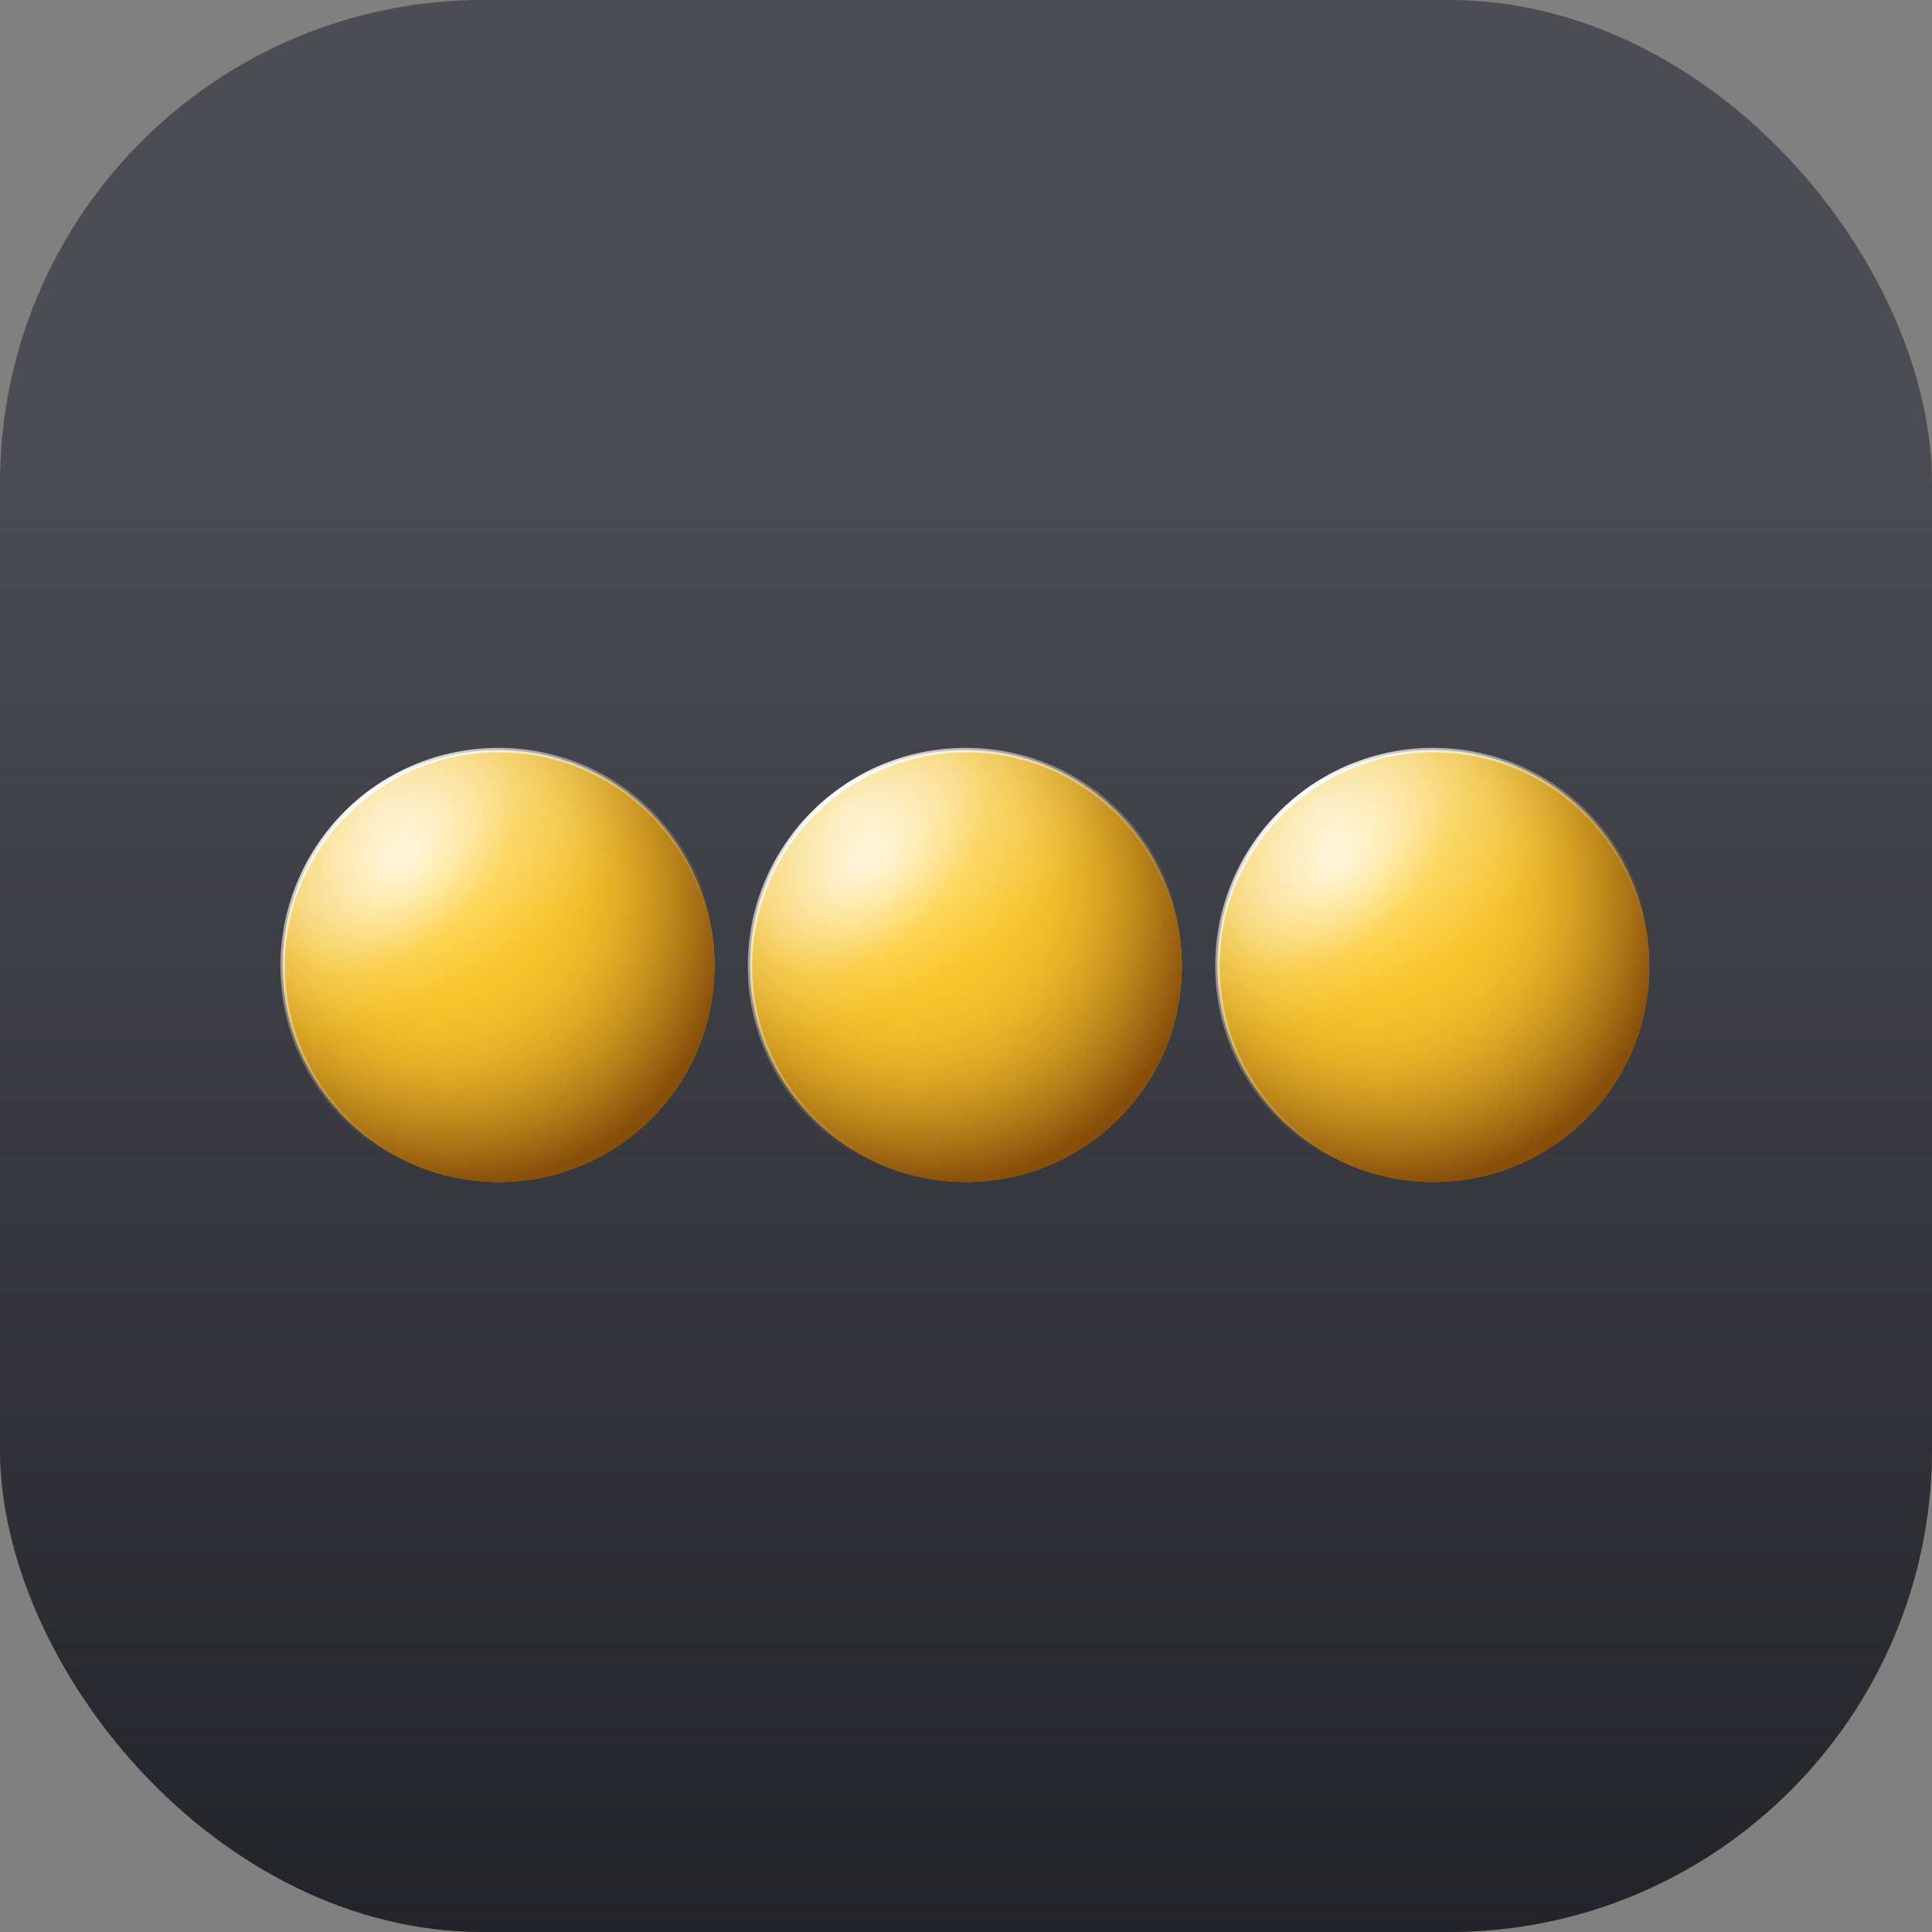
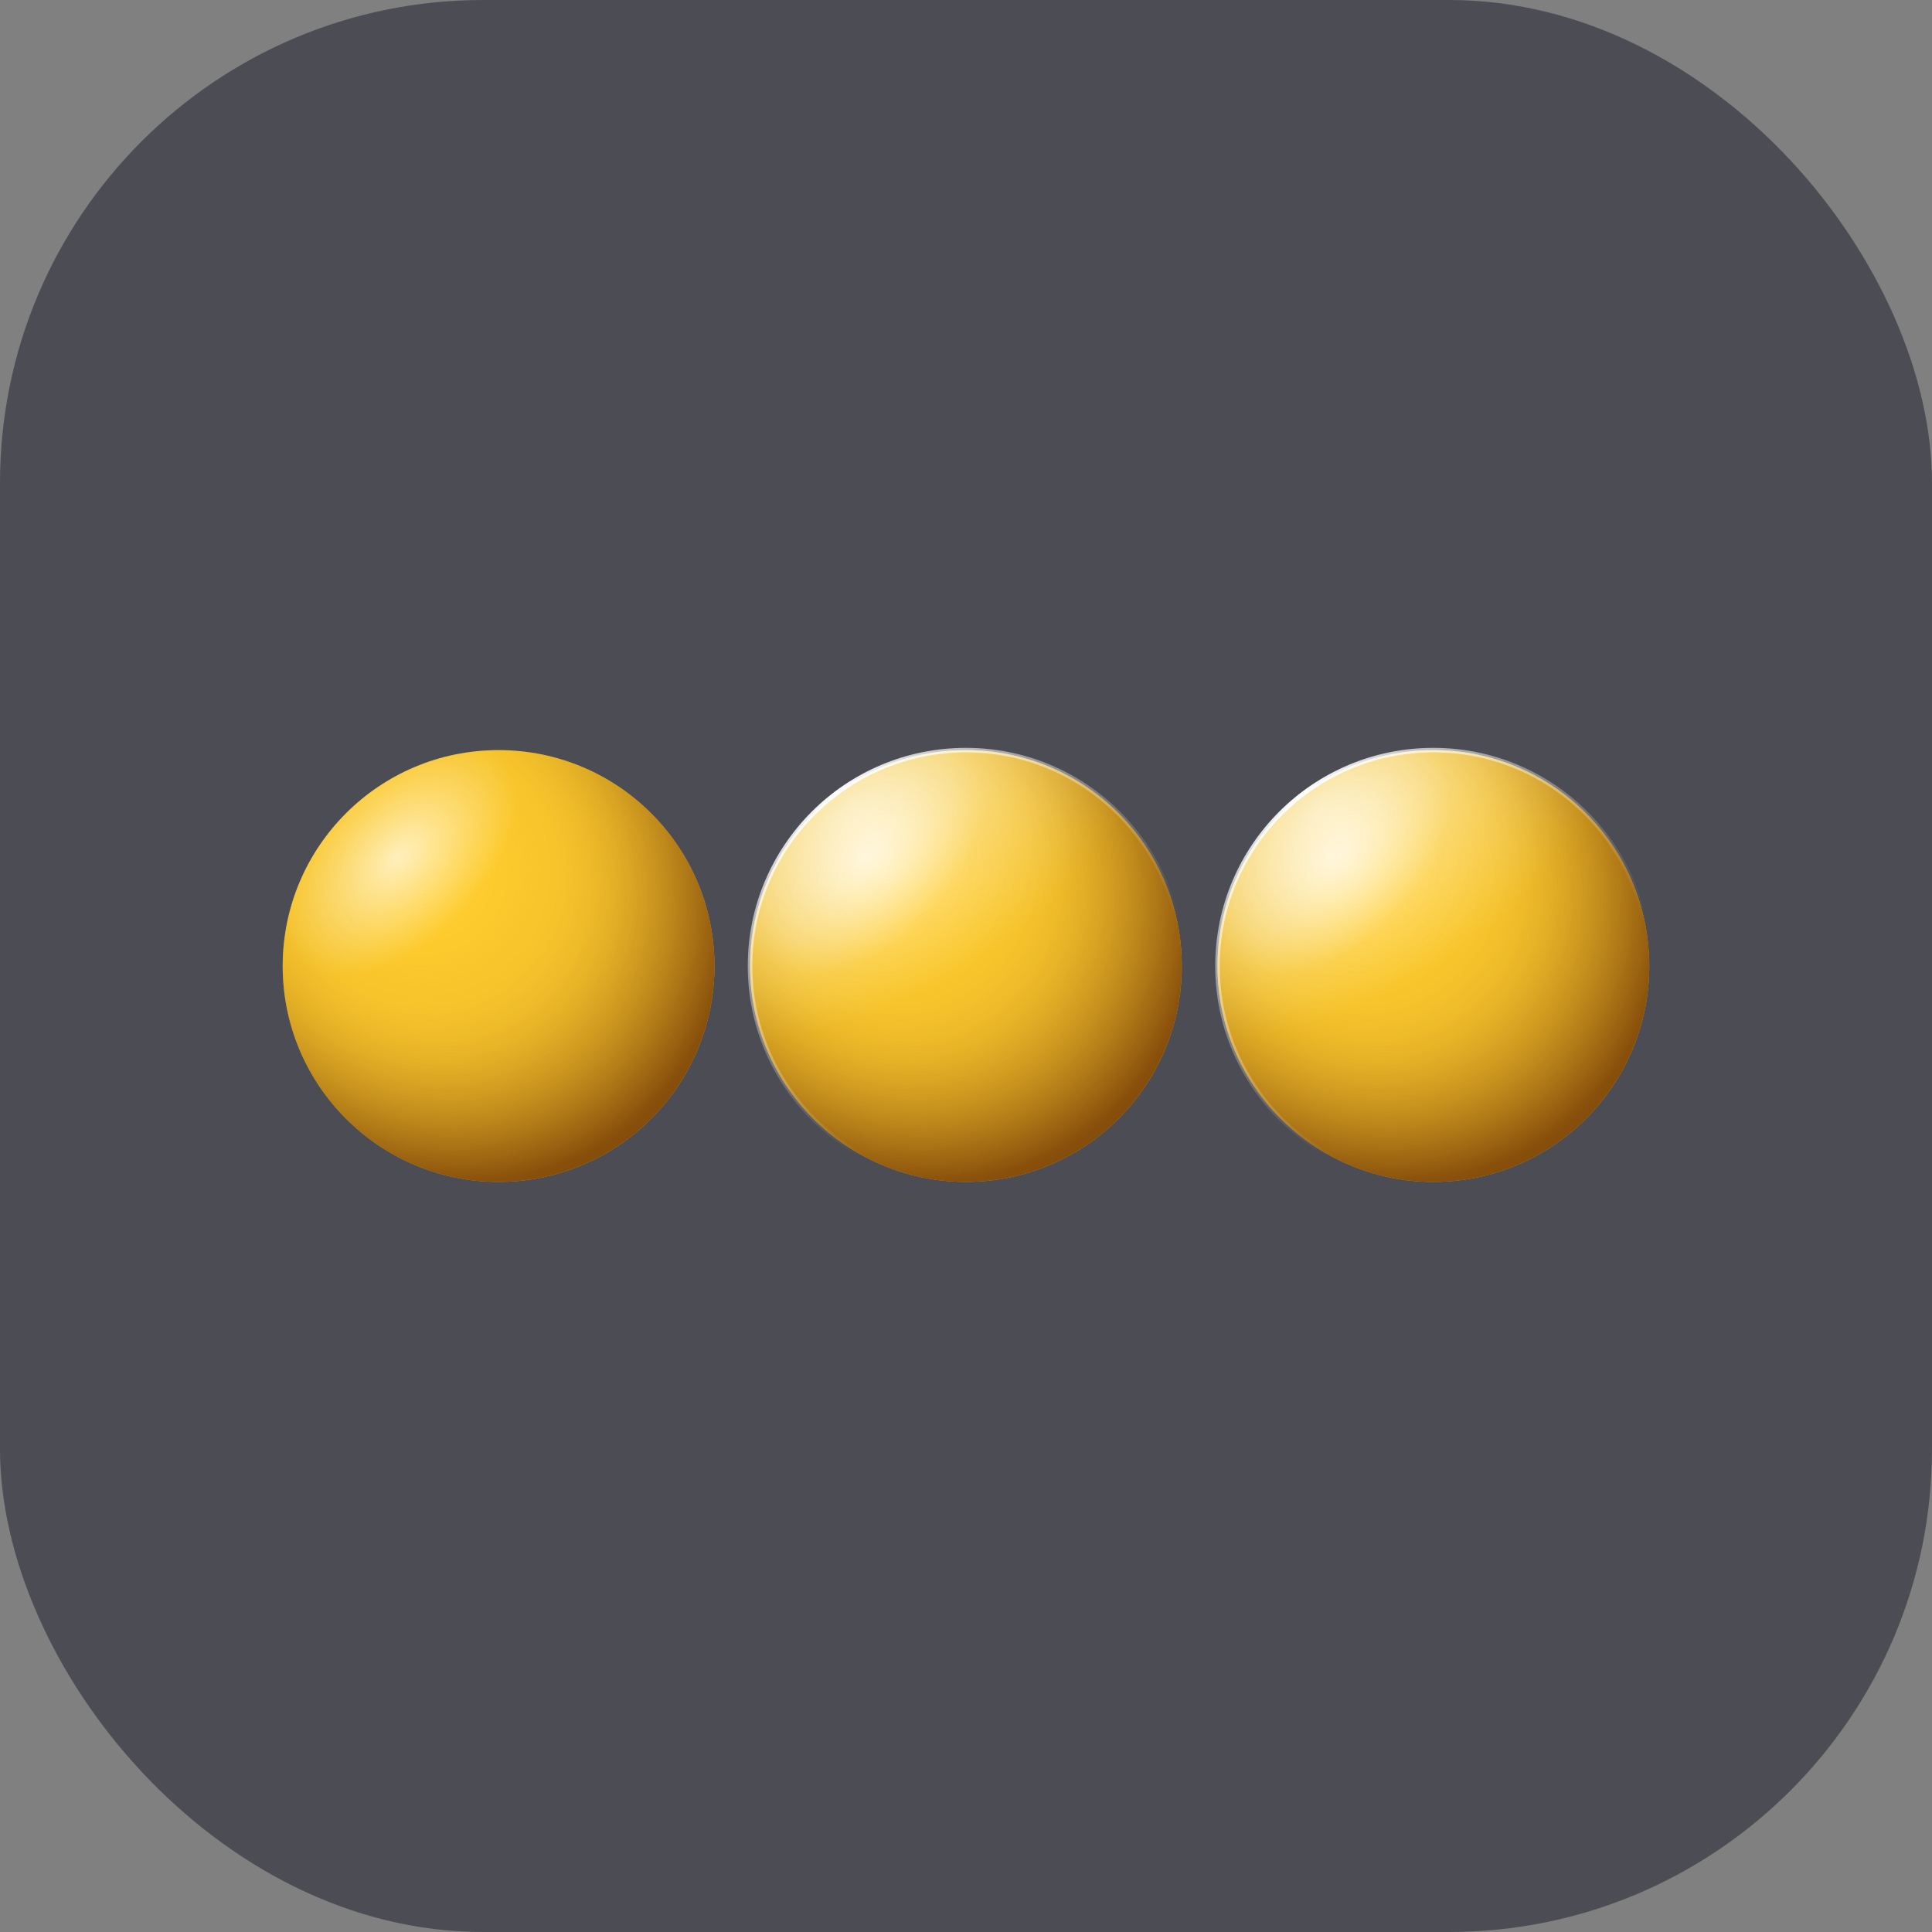
<svg xmlns="http://www.w3.org/2000/svg" width="80" height="80" viewBox="0 0 80 80" fill="none">
  <rect x="0" y="0" width="80" height="80" fill="#808080" stroke="none" />
  <rect width="80" height="80" rx="20" fill="#4C4D54" />
-   <rect width="80" height="80" rx="20" fill="url(#paint0_linear_1132_3581)" />
  <circle cx="20.645" cy="40" r="8.939" fill="#FFCD2E" />
-   <circle cx="20.645" cy="40" r="8.939" fill="url(#paint1_radial_1132_3581)" fill-opacity="0.7" />
  <circle cx="20.645" cy="40" r="8.939" fill="url(#paint2_radial_1132_3581)" fill-opacity="0.7" />
  <circle cx="20.645" cy="40" r="8.939" fill="url(#paint3_radial_1132_3581)" fill-opacity="0.7" />
  <circle cx="20.645" cy="40" r="8.939" fill="url(#paint4_radial_1132_3581)" fill-opacity="0.4" />
-   <circle cx="20.645" cy="40" r="8.939" stroke="url(#paint5_radial_1132_3581)" stroke-width="0.188" />
  <circle cx="39.997" cy="40" r="8.939" fill="#FFCD2E" />
  <circle cx="39.997" cy="40" r="8.939" fill="url(#paint6_radial_1132_3581)" fill-opacity="0.7" />
  <circle cx="39.997" cy="40" r="8.939" fill="url(#paint7_radial_1132_3581)" fill-opacity="0.7" />
  <circle cx="39.997" cy="40" r="8.939" fill="url(#paint8_radial_1132_3581)" fill-opacity="0.7" />
  <circle cx="39.997" cy="40" r="8.939" fill="url(#paint9_radial_1132_3581)" fill-opacity="0.4" />
  <circle cx="39.997" cy="40" r="8.939" stroke="url(#paint10_radial_1132_3581)" stroke-width="0.188" />
  <circle cx="59.353" cy="40" r="8.939" fill="#FFCD2E" />
  <circle cx="59.353" cy="40" r="8.939" fill="url(#paint11_radial_1132_3581)" fill-opacity="0.7" />
  <circle cx="59.353" cy="40" r="8.939" fill="url(#paint12_radial_1132_3581)" fill-opacity="0.7" />
  <circle cx="59.353" cy="40" r="8.939" fill="url(#paint13_radial_1132_3581)" fill-opacity="0.7" />
  <circle cx="59.353" cy="40" r="8.939" fill="url(#paint14_radial_1132_3581)" fill-opacity="0.4" />
  <circle cx="59.353" cy="40" r="8.939" stroke="url(#paint15_radial_1132_3581)" stroke-width="0.188" />
  <defs>
    <linearGradient id="paint0_linear_1132_3581" x1="40" y1="80" x2="40" y2="17.419" gradientUnits="userSpaceOnUse">
      <stop stop-color="#232429" />
      <stop offset="1" stop-color="#232429" stop-opacity="0" />
    </linearGradient>
    <radialGradient id="paint1_radial_1132_3581" cx="0" cy="0" r="1" gradientUnits="userSpaceOnUse" gradientTransform="translate(16 33.5) rotate(60.255) scale(8.062 13.572)">
      <stop stop-color="white" />
      <stop offset="1" stop-color="white" stop-opacity="0" />
    </radialGradient>
    <radialGradient id="paint2_radial_1132_3581" cx="0" cy="0" r="1" gradientUnits="userSpaceOnUse" gradientTransform="translate(16.5 35.5) rotate(45) scale(3.536 5.952)">
      <stop stop-color="white" />
      <stop offset="1" stop-color="white" stop-opacity="0" />
    </radialGradient>
    <radialGradient id="paint3_radial_1132_3581" cx="0" cy="0" r="1" gradientUnits="userSpaceOnUse" gradientTransform="translate(17.5 36) rotate(50.523) scale(13.603 11.695)">
      <stop offset="0.44" stop-color="#FFCD2E" stop-opacity="0" />
      <stop offset="1" stop-color="#682D02" />
    </radialGradient>
    <radialGradient id="paint4_radial_1132_3581" cx="0" cy="0" r="1" gradientUnits="userSpaceOnUse" gradientTransform="translate(17.5 36) rotate(49.185) scale(14.534 14.65)">
      <stop offset="0.005" stop-color="#FFCD2E" stop-opacity="0" />
      <stop offset="1" stop-color="#682D02" />
    </radialGradient>
    <radialGradient id="paint5_radial_1132_3581" cx="0" cy="0" r="1" gradientUnits="userSpaceOnUse" gradientTransform="translate(15.162 32.903) rotate(50.194) scale(15.117)">
      <stop stop-color="white" />
      <stop offset="1" stop-color="white" stop-opacity="0" />
    </radialGradient>
    <radialGradient id="paint6_radial_1132_3581" cx="0" cy="0" r="1" gradientUnits="userSpaceOnUse" gradientTransform="translate(35.352 33.5) rotate(60.255) scale(8.062 13.572)">
      <stop stop-color="white" />
      <stop offset="1" stop-color="white" stop-opacity="0" />
    </radialGradient>
    <radialGradient id="paint7_radial_1132_3581" cx="0" cy="0" r="1" gradientUnits="userSpaceOnUse" gradientTransform="translate(35.852 35.5) rotate(45) scale(3.536 5.952)">
      <stop stop-color="white" />
      <stop offset="1" stop-color="white" stop-opacity="0" />
    </radialGradient>
    <radialGradient id="paint8_radial_1132_3581" cx="0" cy="0" r="1" gradientUnits="userSpaceOnUse" gradientTransform="translate(36.852 36) rotate(50.523) scale(13.603 11.695)">
      <stop offset="0.44" stop-color="#FFCD2E" stop-opacity="0" />
      <stop offset="1" stop-color="#682D02" />
    </radialGradient>
    <radialGradient id="paint9_radial_1132_3581" cx="0" cy="0" r="1" gradientUnits="userSpaceOnUse" gradientTransform="translate(36.852 36) rotate(49.185) scale(14.534 14.65)">
      <stop offset="0.005" stop-color="#FFCD2E" stop-opacity="0" />
      <stop offset="1" stop-color="#682D02" />
    </radialGradient>
    <radialGradient id="paint10_radial_1132_3581" cx="0" cy="0" r="1" gradientUnits="userSpaceOnUse" gradientTransform="translate(34.513 32.903) rotate(50.194) scale(15.117)">
      <stop stop-color="white" />
      <stop offset="1" stop-color="white" stop-opacity="0" />
    </radialGradient>
    <radialGradient id="paint11_radial_1132_3581" cx="0" cy="0" r="1" gradientUnits="userSpaceOnUse" gradientTransform="translate(54.707 33.5) rotate(60.255) scale(8.062 13.572)">
      <stop stop-color="white" />
      <stop offset="1" stop-color="white" stop-opacity="0" />
    </radialGradient>
    <radialGradient id="paint12_radial_1132_3581" cx="0" cy="0" r="1" gradientUnits="userSpaceOnUse" gradientTransform="translate(55.207 35.5) rotate(45) scale(3.536 5.952)">
      <stop stop-color="white" />
      <stop offset="1" stop-color="white" stop-opacity="0" />
    </radialGradient>
    <radialGradient id="paint13_radial_1132_3581" cx="0" cy="0" r="1" gradientUnits="userSpaceOnUse" gradientTransform="translate(56.207 36) rotate(50.523) scale(13.603 11.695)">
      <stop offset="0.44" stop-color="#FFCD2E" stop-opacity="0" />
      <stop offset="1" stop-color="#682D02" />
    </radialGradient>
    <radialGradient id="paint14_radial_1132_3581" cx="0" cy="0" r="1" gradientUnits="userSpaceOnUse" gradientTransform="translate(56.207 36) rotate(49.185) scale(14.534 14.65)">
      <stop offset="0.005" stop-color="#FFCD2E" stop-opacity="0" />
      <stop offset="1" stop-color="#682D02" />
    </radialGradient>
    <radialGradient id="paint15_radial_1132_3581" cx="0" cy="0" r="1" gradientUnits="userSpaceOnUse" gradientTransform="translate(53.869 32.903) rotate(50.194) scale(15.117)">
      <stop stop-color="white" />
      <stop offset="1" stop-color="white" stop-opacity="0" />
    </radialGradient>
  </defs>
</svg>